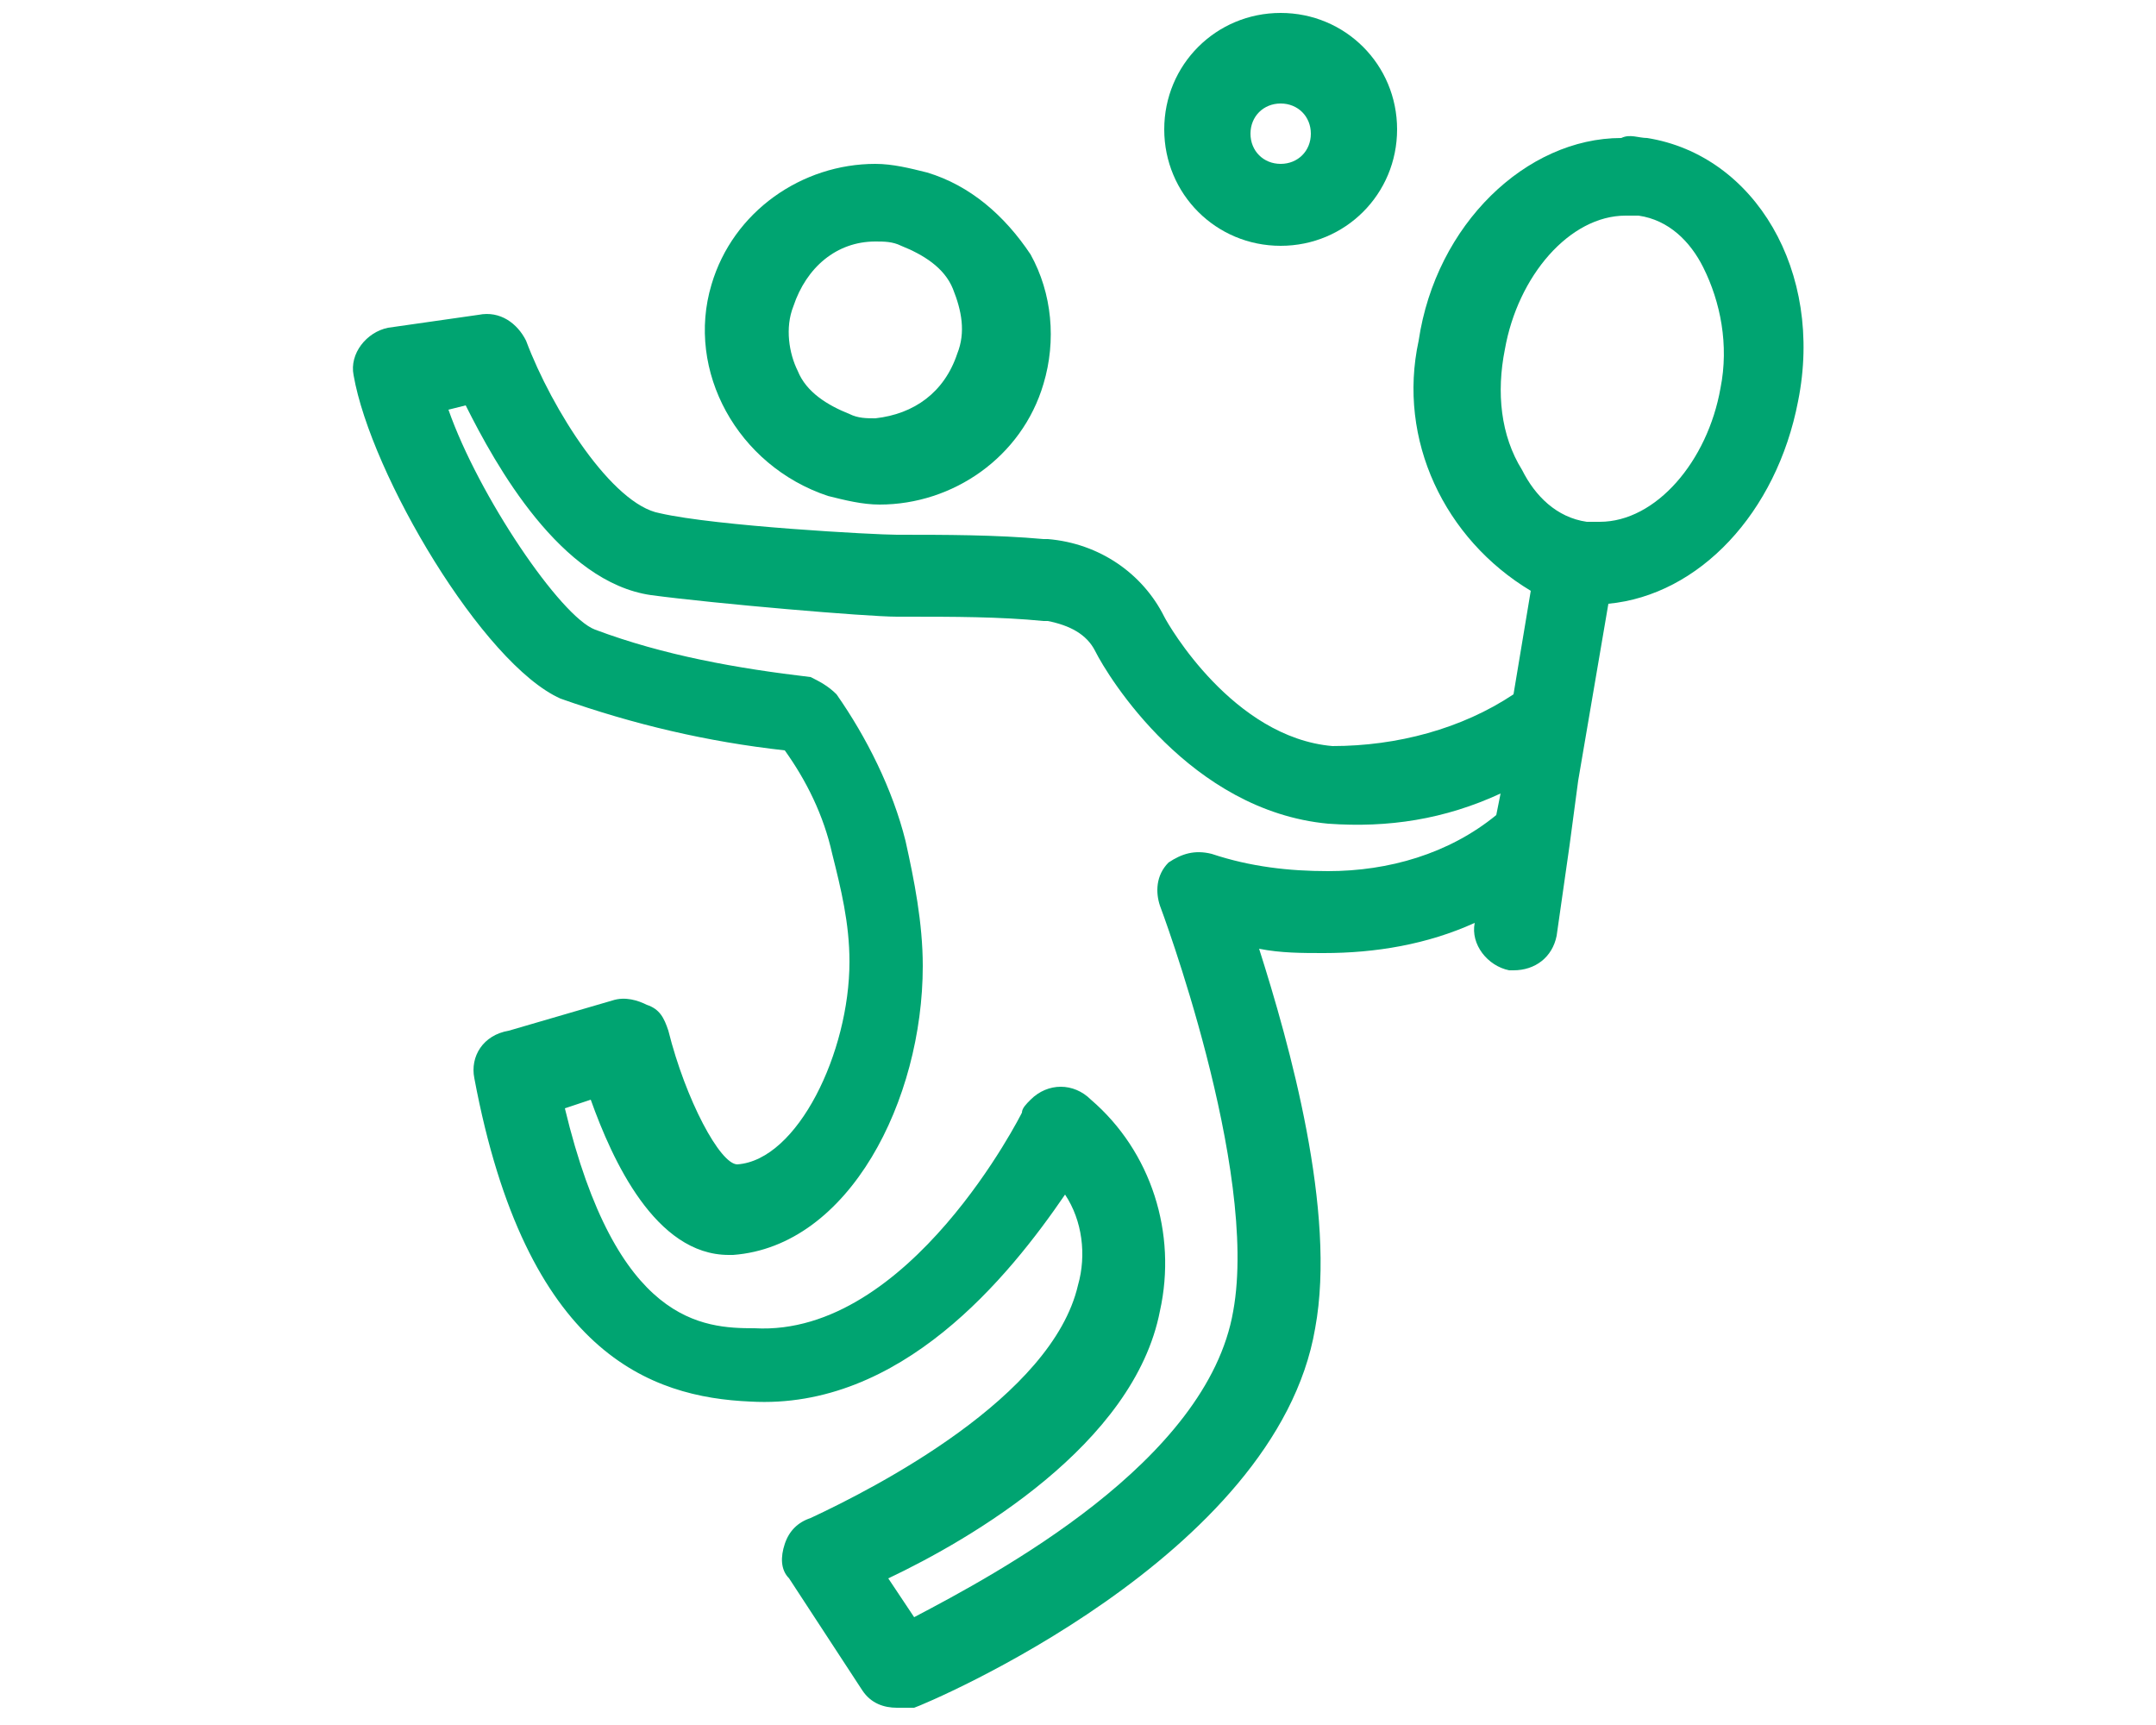
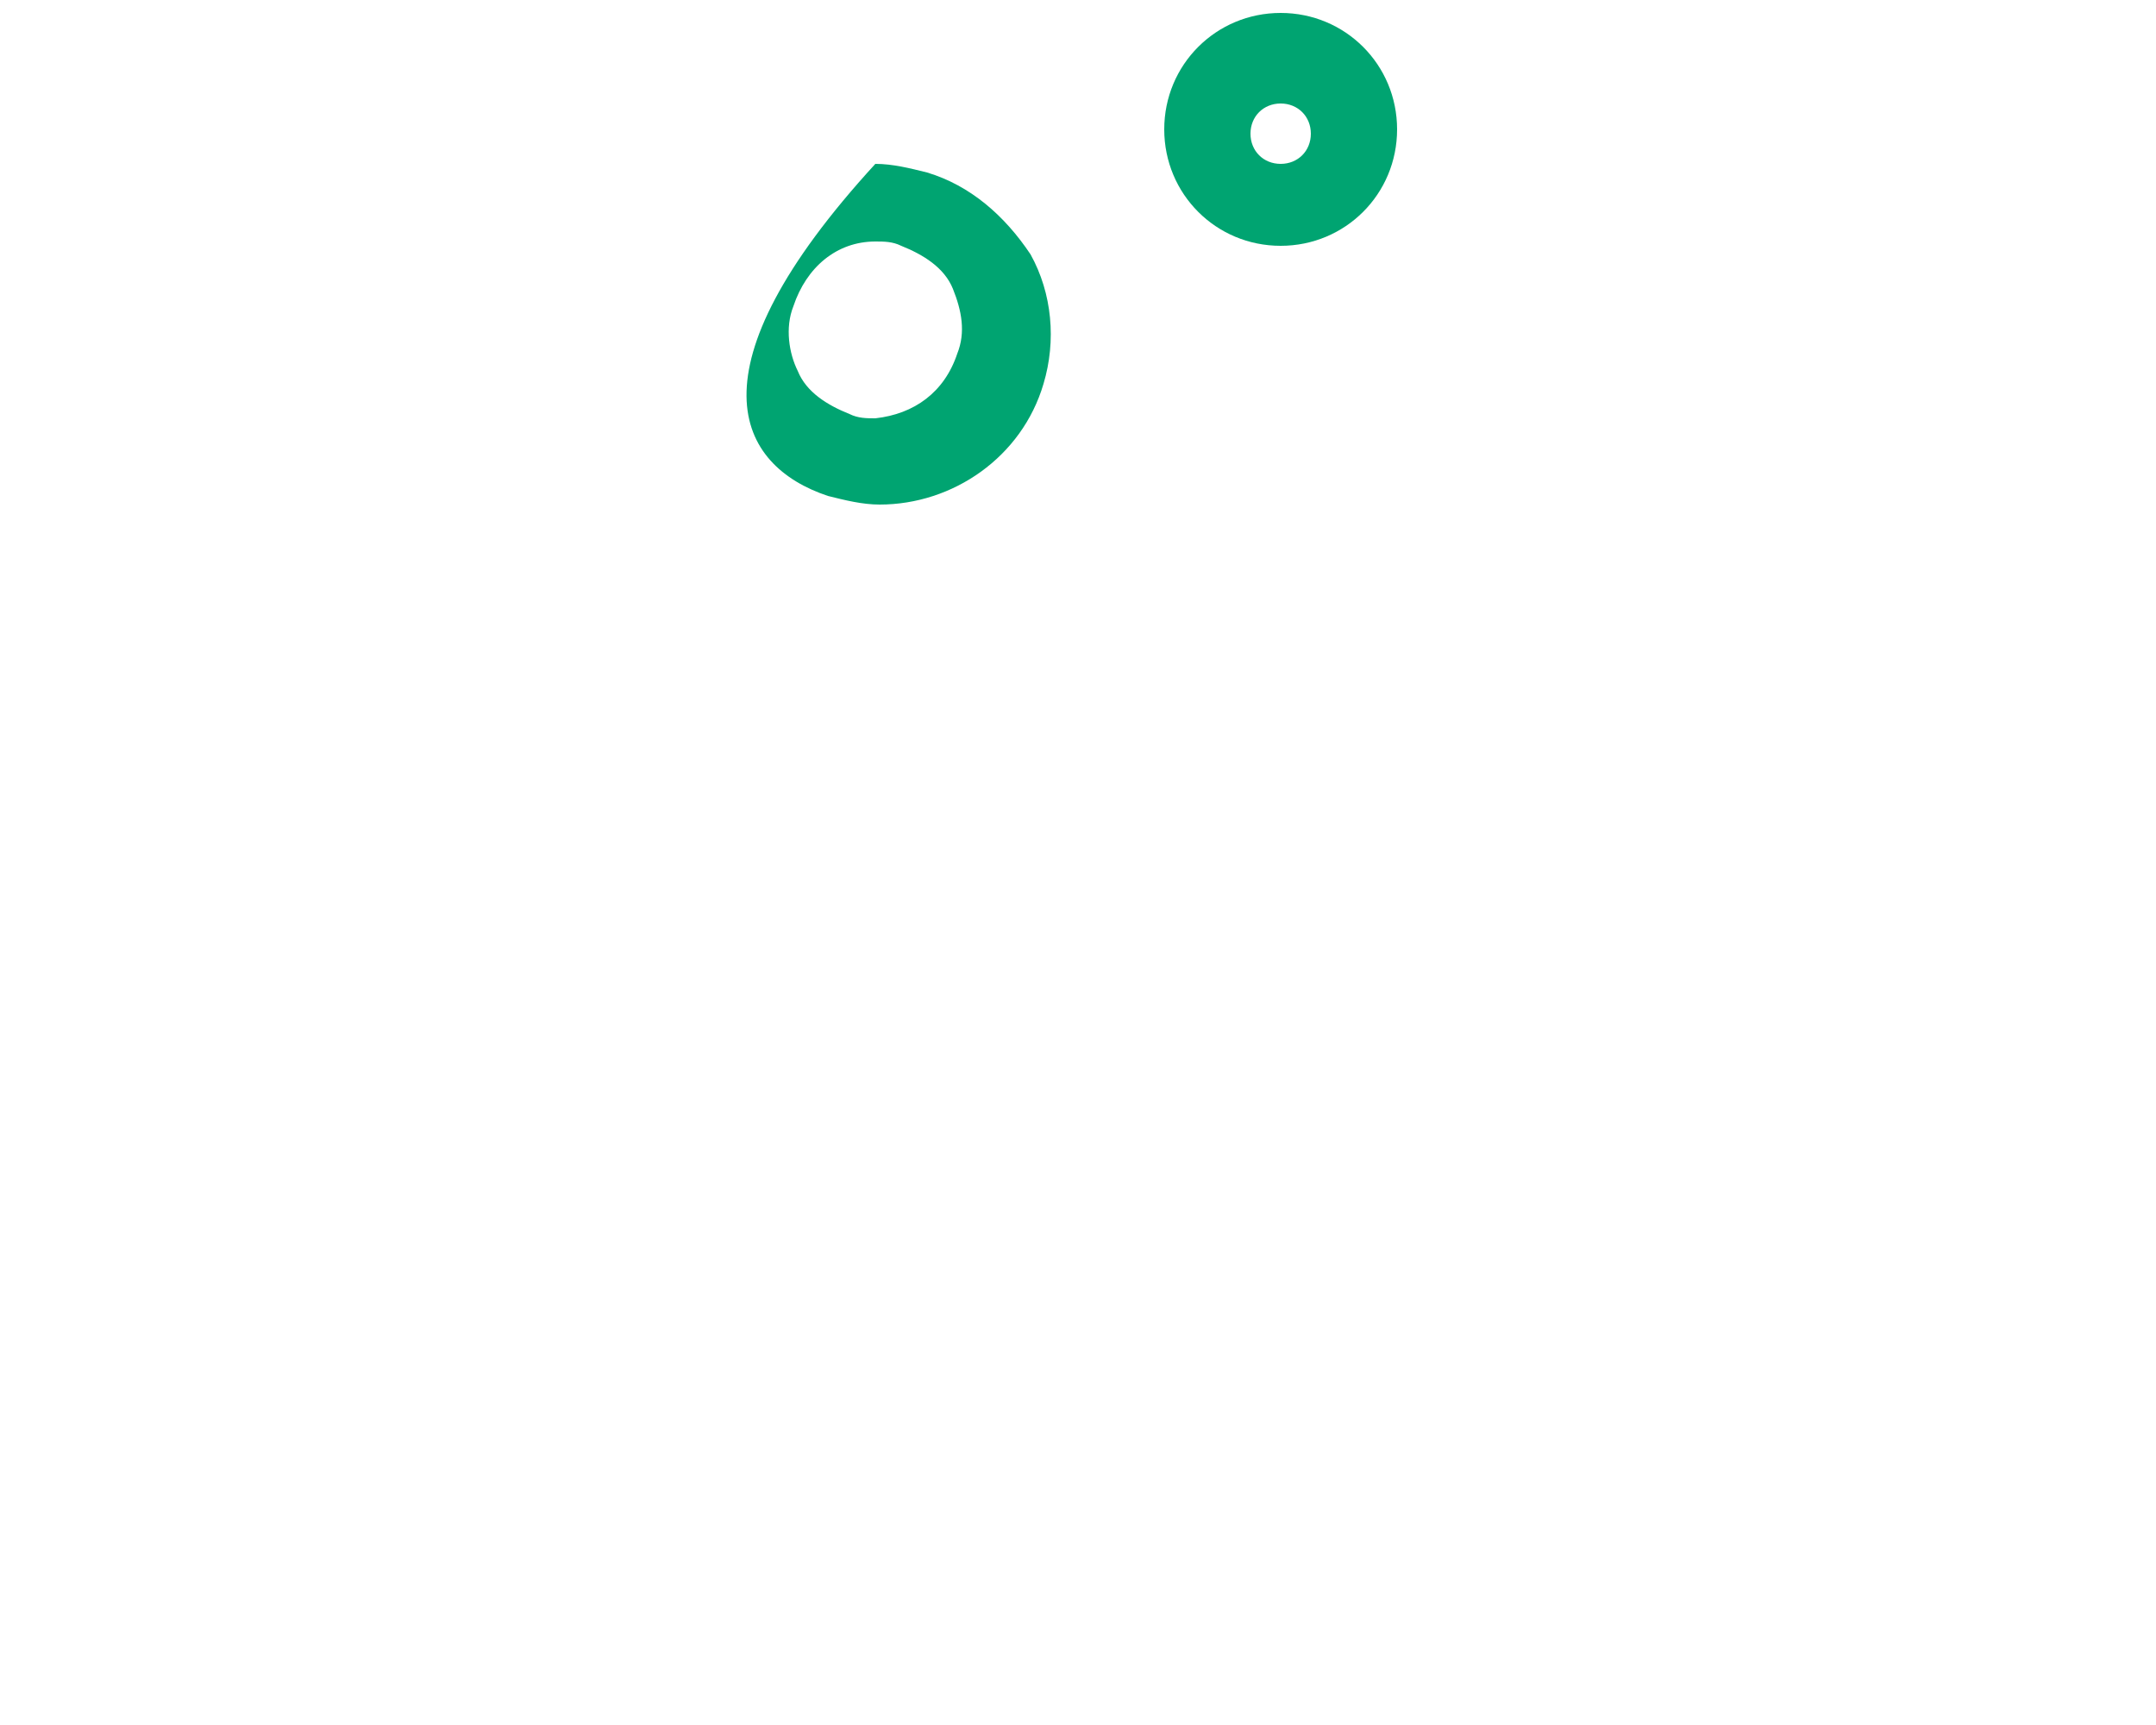
<svg xmlns="http://www.w3.org/2000/svg" version="1.1" id="Layer_1" x="0px" y="0px" viewBox="0 0 50 40" style="enable-background:new 0 0 50 40;" xml:space="preserve">
  <style type="text/css">
	.st0{fill:#00A471;}
</style>
  <g>
-     <path class="st0" d="M19.2,11.5L19.2,11.5c0.4,0.1,0.8,0.2,1.2,0.2c1.7,0,3.3-1.1,3.8-2.8c0.3-1,0.2-2.1-0.3-3   C23.3,5,22.5,4.3,21.5,4c-0.4-0.1-0.8-0.2-1.2-0.2c-1.7,0-3.3,1.1-3.8,2.8C15.9,8.6,17.1,10.8,19.2,11.5z M18.4,7.1   c0.3-0.9,1-1.5,1.9-1.5c0.2,0,0.4,0,0.6,0.1c0.5,0.2,1,0.5,1.2,1c0.2,0.5,0.3,1,0.1,1.5c-0.3,0.9-1,1.4-1.9,1.5   c-0.2,0-0.4,0-0.6-0.1c-0.5-0.2-1-0.5-1.2-1C18.3,8.2,18.2,7.6,18.4,7.1L18.4,7.1z" />
-     <path class="st0" d="M38.2,3.2c-0.2,0-0.4-0.1-0.6,0c-2.2,0-4.3,2-4.7,4.7c-0.5,2.3,0.6,4.6,2.6,5.8l-0.4,2.4   c-1.2,0.8-2.7,1.2-4.2,1.2c-2.3-0.2-3.8-2.8-3.9-3l0,0c-0.5-1-1.5-1.7-2.7-1.8h-0.1c-1.1-0.1-2.3-0.1-3.4-0.1   c-0.5,0-4.2-0.2-5.5-0.5c-1.1-0.2-2.5-2.4-3.1-4c-0.2-0.4-0.6-0.7-1.1-0.6L9,7.6C8.5,7.7,8.1,8.2,8.2,8.7c0,0,0,0,0,0   c0.4,2.3,3,6.7,4.8,7.5c1.7,0.6,3.4,1,5.2,1.2c0.5,0.7,0.9,1.5,1.1,2.4c0.2,0.8,0.4,1.6,0.4,2.5c0,2.1-1.2,4.6-2.6,4.7   c-0.4,0-1.2-1.5-1.6-3.1c-0.1-0.3-0.2-0.5-0.5-0.6c-0.2-0.1-0.5-0.2-0.8-0.1l-2.4,0.7C11.2,24,10.9,24.5,11,25   c1.2,6.4,4.1,7.4,6.4,7.5c3.5,0.2,6-2.9,7.3-4.8c0.4,0.6,0.5,1.4,0.3,2.1c-0.6,2.6-4.7,4.7-6.2,5.4c-0.3,0.1-0.5,0.3-0.6,0.6   c-0.1,0.3-0.1,0.6,0.1,0.8l1.7,2.6c0.2,0.3,0.5,0.4,0.8,0.4c0.1,0,0.3,0,0.4,0c0.3-0.1,8.4-3.5,9.3-8.8c0.5-2.7-0.6-6.6-1.3-8.8   c0.5,0.1,1,0.1,1.5,0.1c1.2,0,2.4-0.2,3.5-0.7c-0.1,0.5,0.3,1,0.8,1.1h0.1c0.5,0,0.9-0.3,1-0.8l0.3-2.1l0.2-1.5l0.7-4.1   c2.1-0.2,3.9-2.1,4.4-4.7C42.3,6.3,40.7,3.6,38.2,3.2z M34.7,18.9c-1.1,0.9-2.5,1.3-3.9,1.3c-0.9,0-1.8-0.1-2.7-0.4h0   c-0.4-0.1-0.7,0-1,0.2c-0.3,0.3-0.3,0.7-0.2,1c0,0,2.3,6.1,1.7,9.4c-0.6,3.5-5.5,6.1-7.4,7.1l-0.6-0.9c1.9-0.9,5.7-3.1,6.3-6.2   c0.4-1.8-0.2-3.7-1.6-4.9c-0.4-0.4-1-0.4-1.4,0c-0.1,0.1-0.2,0.2-0.2,0.3c0,0-2.6,5.2-6.2,5c-1.2,0-3.2-0.1-4.4-5.1l0.6-0.2   c0.5,1.4,1.5,3.6,3.2,3.6h0.1c2.7-0.2,4.4-3.6,4.4-6.7c0-1-0.2-2-0.4-2.9c-0.3-1.2-0.9-2.4-1.6-3.4c-0.2-0.2-0.4-0.3-0.6-0.4   c-1.7-0.2-3.4-0.5-5-1.1c-0.8-0.3-2.7-3.1-3.4-5.1l0.4-0.1c0.7,1.4,2.2,4.1,4.3,4.4c1.5,0.2,5,0.5,5.7,0.5h0.2c1.1,0,2.2,0,3.2,0.1   h0.1c0.5,0.1,0.9,0.3,1.1,0.7v0l0,0c0,0,0,0,0,0c0,0,0,0,0,0c0.3,0.6,2.2,3.7,5.4,4c1.4,0.1,2.7-0.1,4-0.7L34.7,18.9z M39.9,9   c-0.3,1.7-1.5,3.1-2.8,3.1h-0.3c-0.7-0.1-1.2-0.6-1.5-1.2c-0.5-0.8-0.6-1.8-0.4-2.8c0.3-1.7,1.5-3.1,2.8-3.1h0.3   c0.7,0.1,1.2,0.6,1.5,1.2C39.9,7,40.1,8,39.9,9z" />
+     <path class="st0" d="M19.2,11.5L19.2,11.5c0.4,0.1,0.8,0.2,1.2,0.2c1.7,0,3.3-1.1,3.8-2.8c0.3-1,0.2-2.1-0.3-3   C23.3,5,22.5,4.3,21.5,4c-0.4-0.1-0.8-0.2-1.2-0.2C15.9,8.6,17.1,10.8,19.2,11.5z M18.4,7.1   c0.3-0.9,1-1.5,1.9-1.5c0.2,0,0.4,0,0.6,0.1c0.5,0.2,1,0.5,1.2,1c0.2,0.5,0.3,1,0.1,1.5c-0.3,0.9-1,1.4-1.9,1.5   c-0.2,0-0.4,0-0.6-0.1c-0.5-0.2-1-0.5-1.2-1C18.3,8.2,18.2,7.6,18.4,7.1L18.4,7.1z" />
    <path class="st0" d="M29.7,5.7C29.7,5.7,29.7,5.7,29.7,5.7c1.5,0,2.7-1.2,2.7-2.7c0-1.5-1.2-2.7-2.7-2.7c-1.5,0-2.7,1.2-2.7,2.7   C27,4.5,28.2,5.7,29.7,5.7z M29.7,2.4c0.4,0,0.7,0.3,0.7,0.7c0,0.4-0.3,0.7-0.7,0.7c-0.4,0-0.7-0.3-0.7-0.7   C29,2.7,29.3,2.4,29.7,2.4z" />
  </g>
</svg>